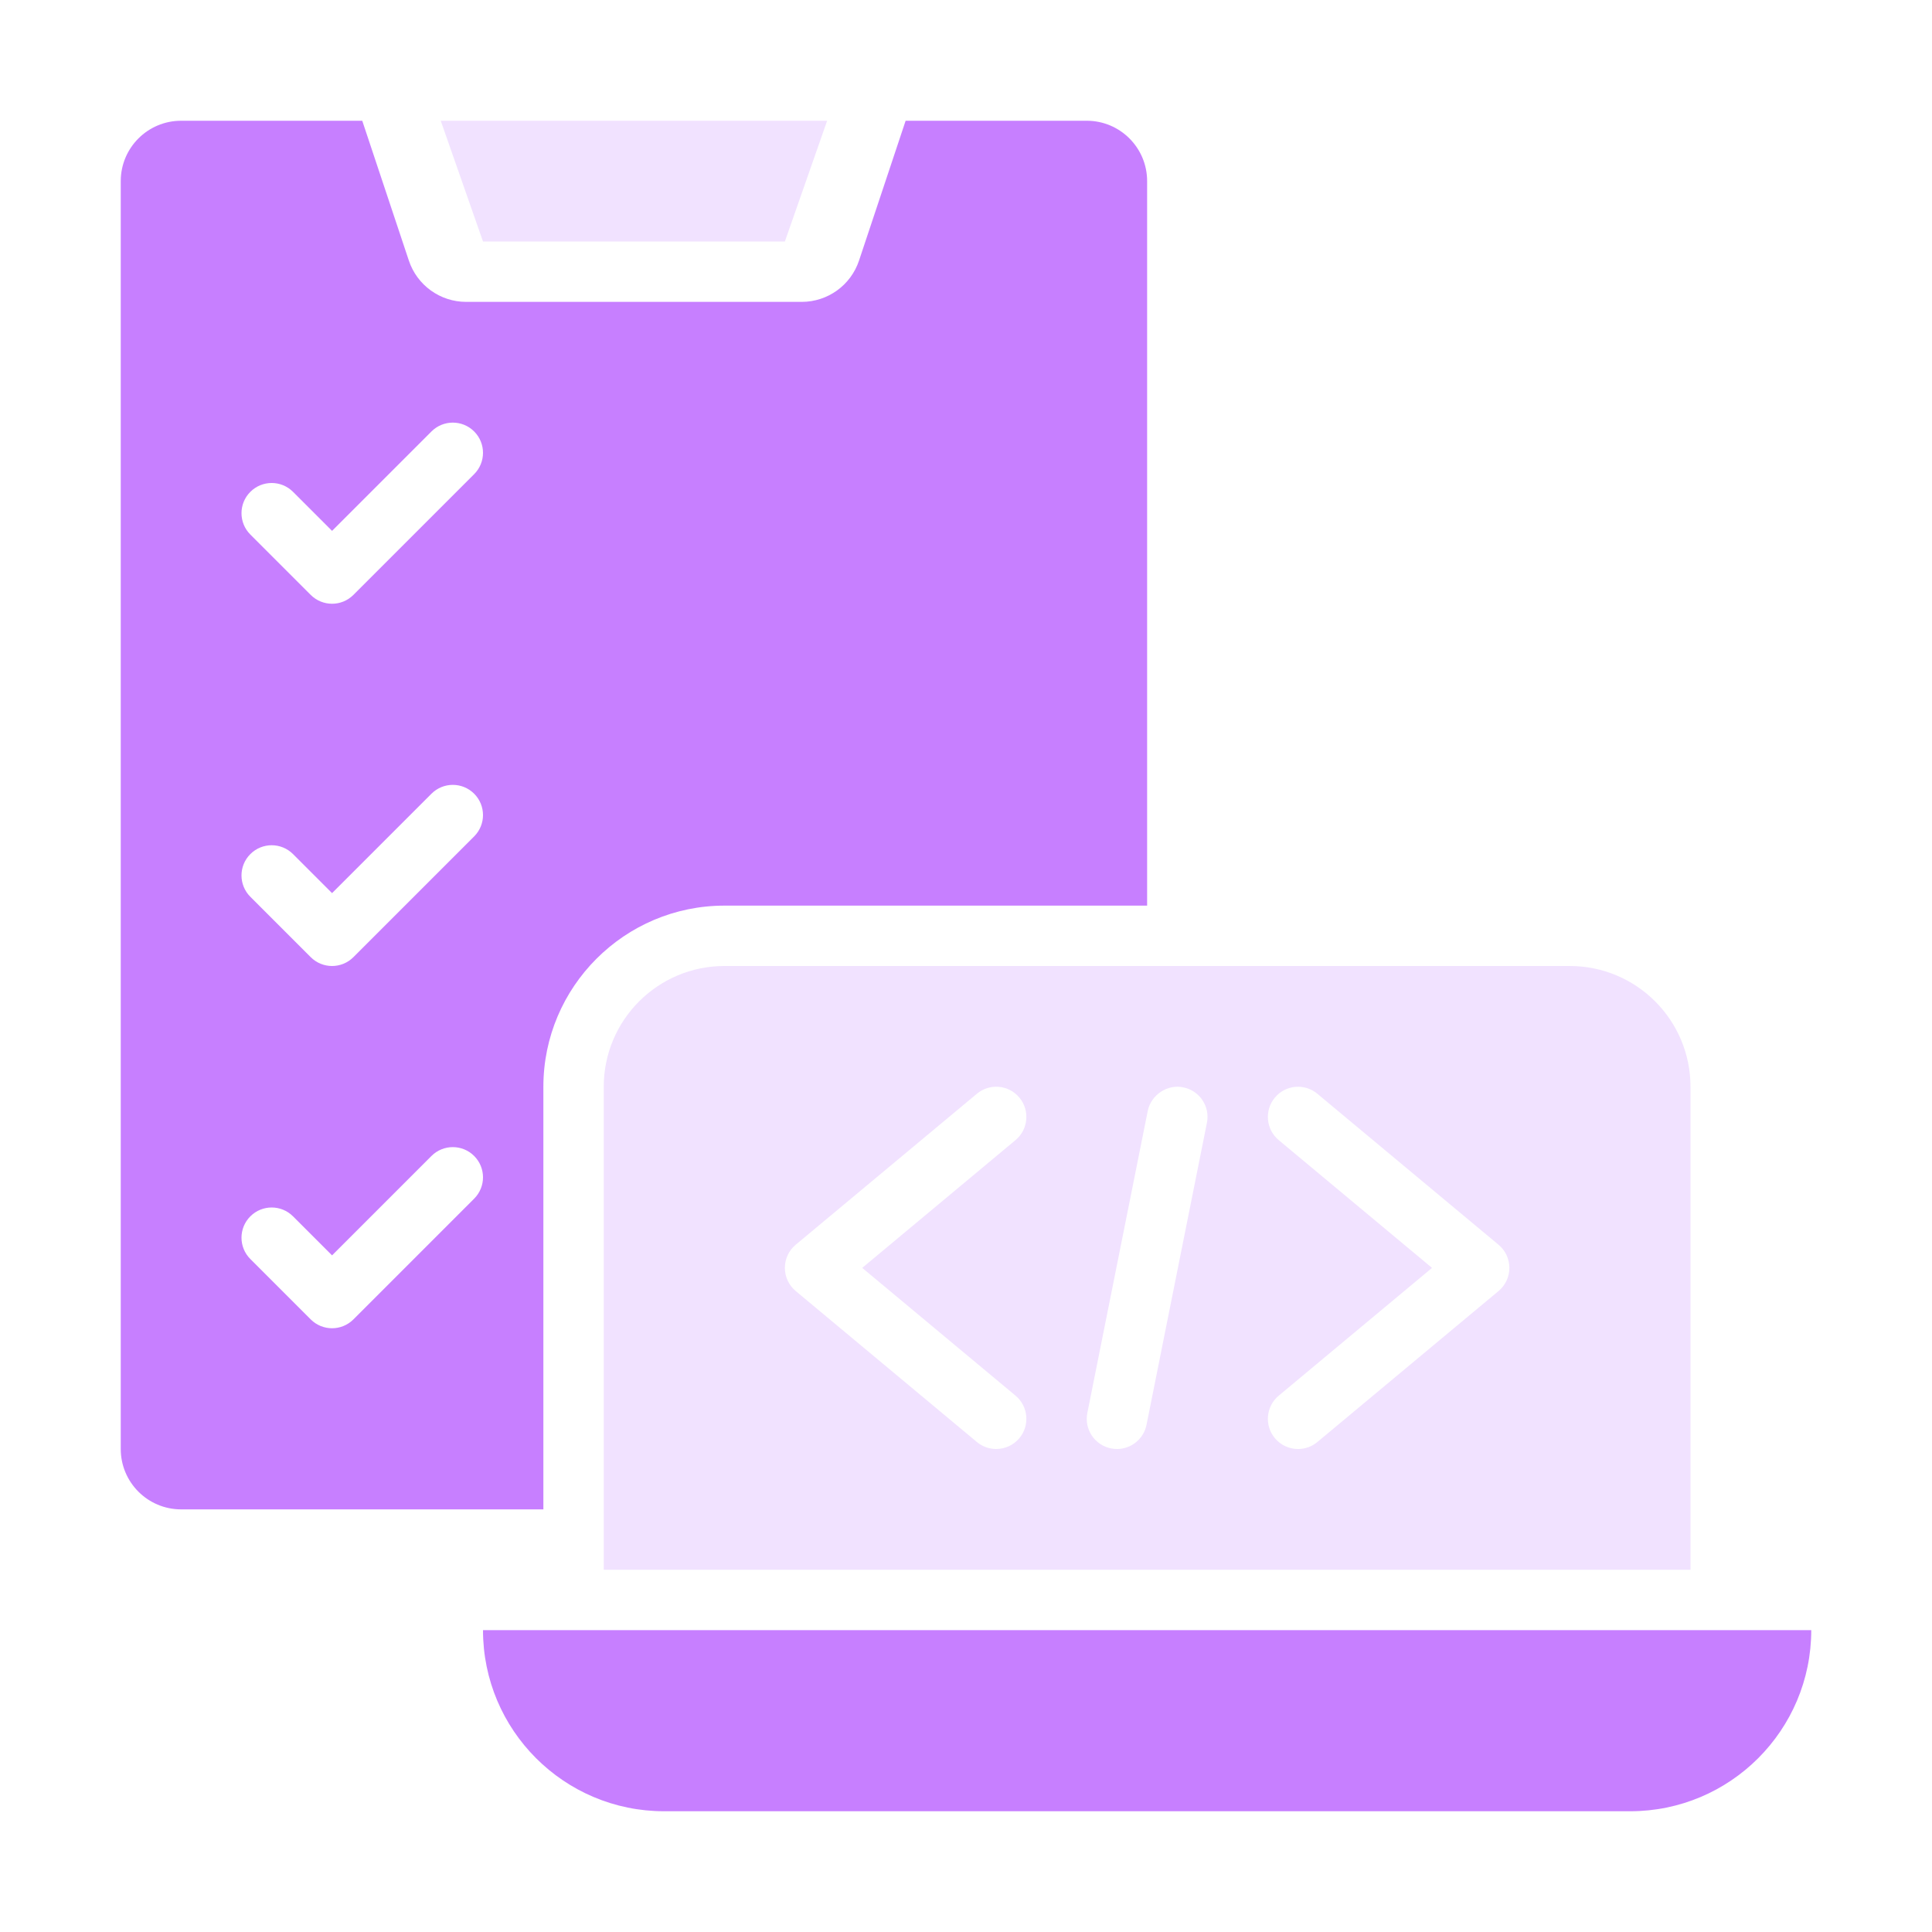
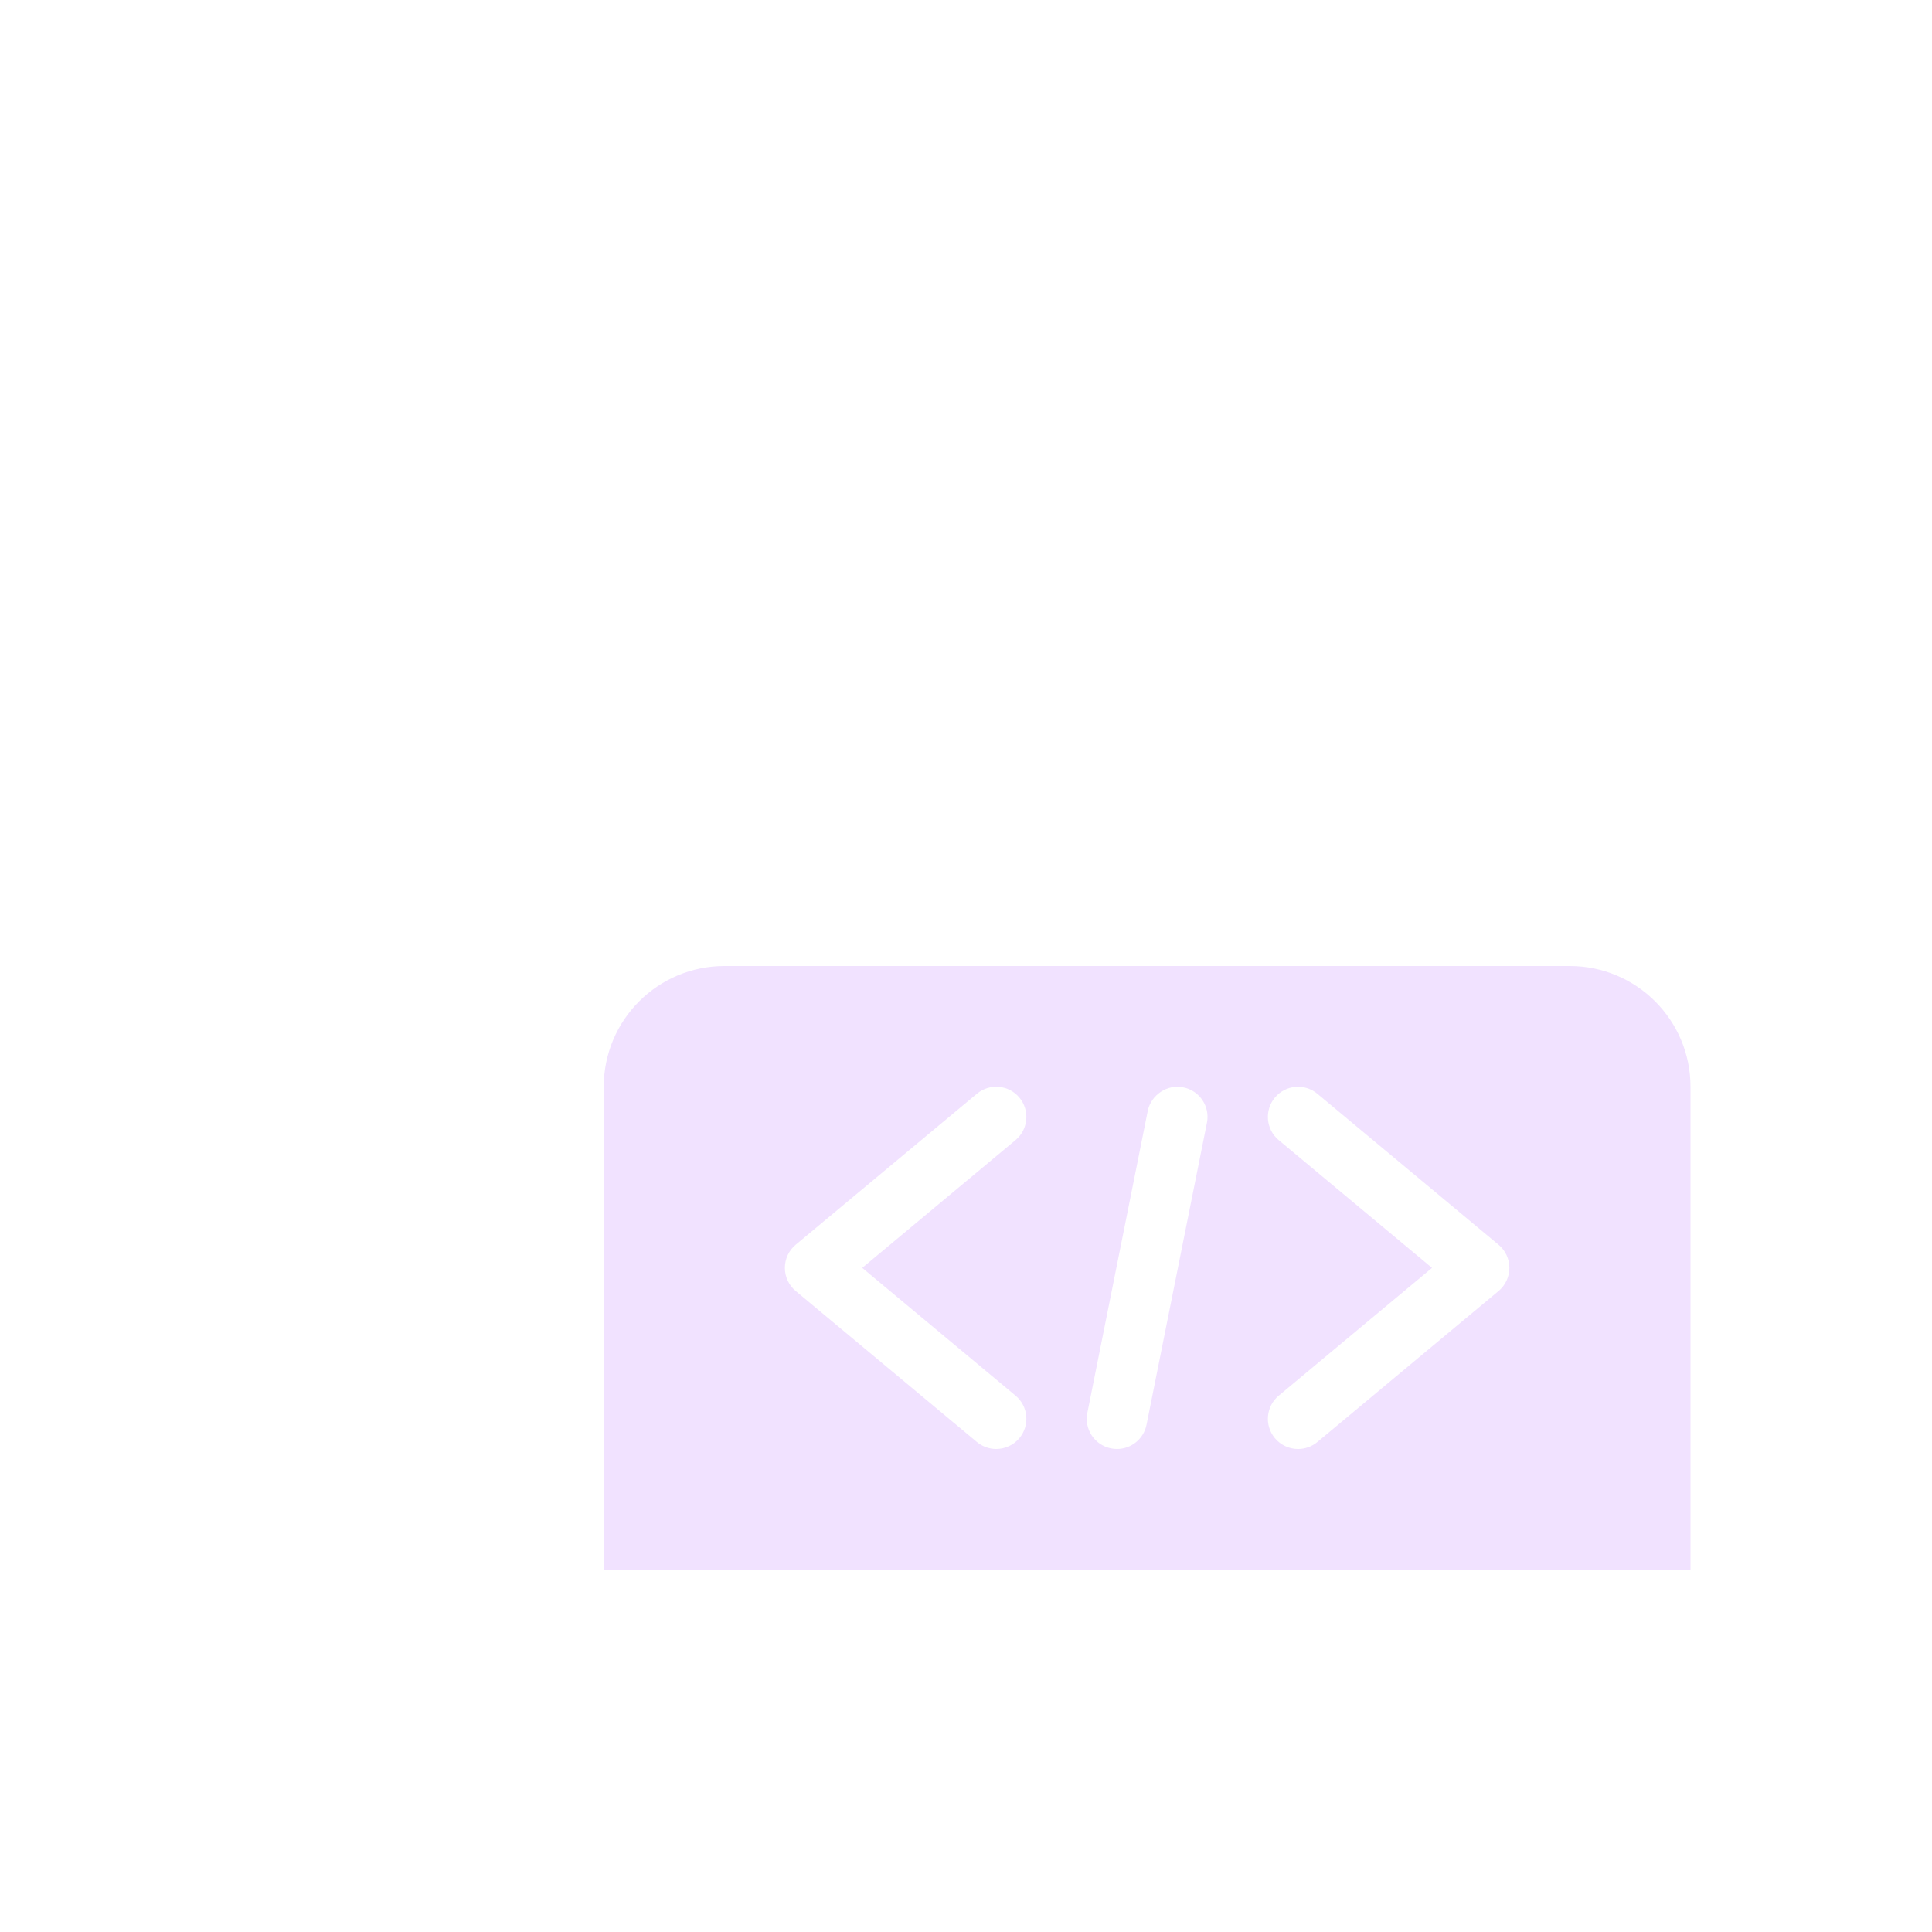
<svg xmlns="http://www.w3.org/2000/svg" width="104" height="104" viewBox="0 0 104 104" fill="none">
-   <path d="M87.75 97.5H35.75C30.365 97.5 26 93.135 26 87.75L97.5 87.75C97.5 93.135 93.135 97.5 87.75 97.5Z" fill="#C77FFF" />
  <path d="M84.5 52H39C35.41 52 32.5 54.91 32.5 58.5V84.5H91V58.5C91 54.91 88.09 52 84.5 52ZM54.666 75.128C55.355 75.702 55.447 76.727 54.874 77.416C54.552 77.8 54.09 78 53.623 78C53.257 78 52.889 77.876 52.584 77.622L42.834 69.497C42.464 69.189 42.25 68.732 42.25 68.25C42.25 67.768 42.464 67.311 42.834 67.003L52.584 58.878C53.278 58.3 54.301 58.395 54.874 59.084C55.447 59.773 55.355 60.798 54.666 61.372L46.414 68.25L54.666 75.128ZM61.719 76.692C61.563 77.467 60.887 78 60.129 78C60.021 78 59.913 77.99 59.808 77.968C58.926 77.794 58.355 76.937 58.532 76.058L61.782 59.808C61.96 58.922 62.858 58.351 63.693 58.532C64.575 58.706 65.147 59.563 64.969 60.442L61.719 76.692ZM80.666 69.498L70.916 77.623C70.611 77.877 70.243 78.001 69.876 78.001C69.41 78.001 68.948 77.801 68.626 77.417C68.053 76.728 68.145 75.703 68.834 75.129L77.086 68.251L68.834 61.373C68.145 60.799 68.053 59.773 68.626 59.085C69.199 58.396 70.222 58.301 70.916 58.879L80.666 67.004C81.036 67.311 81.25 67.768 81.25 68.251C81.25 68.733 81.036 69.19 80.666 69.498Z" fill="#F1E2FF" />
-   <path d="M23.725 6.5H44.525L42.25 13H26L23.725 6.5Z" fill="#F1E2FF" />
-   <path d="M58.5 6.5H48.75L46.241 14.028C45.798 15.355 44.556 16.25 43.157 16.25H25.093C23.694 16.25 22.452 15.355 22.009 14.028L19.5 6.5H9.75C7.955 6.5 6.5 7.955 6.5 9.75V78C6.5 79.795 7.955 81.25 9.75 81.25H29.25V58.5C29.25 53.123 33.623 48.75 39 48.75H61.75V9.75C61.75 7.955 60.295 6.5 58.5 6.5ZM25.524 64.524L19.024 71.024C18.706 71.341 18.291 71.5 17.875 71.5C17.459 71.5 17.044 71.341 16.726 71.024L13.476 67.774C12.841 67.139 12.841 66.111 13.476 65.476C14.111 64.841 15.139 64.841 15.774 65.476L17.875 67.577L23.226 62.226C23.861 61.591 24.889 61.591 25.524 62.226C26.159 62.861 26.159 63.889 25.524 64.524ZM25.524 45.024L19.024 51.524C18.706 51.841 18.291 52 17.875 52C17.459 52 17.044 51.841 16.726 51.524L13.476 48.274C12.841 47.639 12.841 46.611 13.476 45.976C14.111 45.341 15.139 45.341 15.774 45.976L17.875 48.077L23.226 42.726C23.861 42.091 24.889 42.091 25.524 42.726C26.159 43.361 26.159 44.389 25.524 45.024ZM25.524 25.524L19.024 32.024C18.706 32.341 18.291 32.5 17.875 32.5C17.459 32.5 17.044 32.341 16.726 32.024L13.476 28.774C12.841 28.139 12.841 27.111 13.476 26.476C14.111 25.841 15.139 25.841 15.774 26.476L17.875 28.577L23.226 23.226C23.861 22.591 24.889 22.591 25.524 23.226C26.159 23.861 26.159 24.889 25.524 25.524Z" fill="#C77FFF" />
</svg>